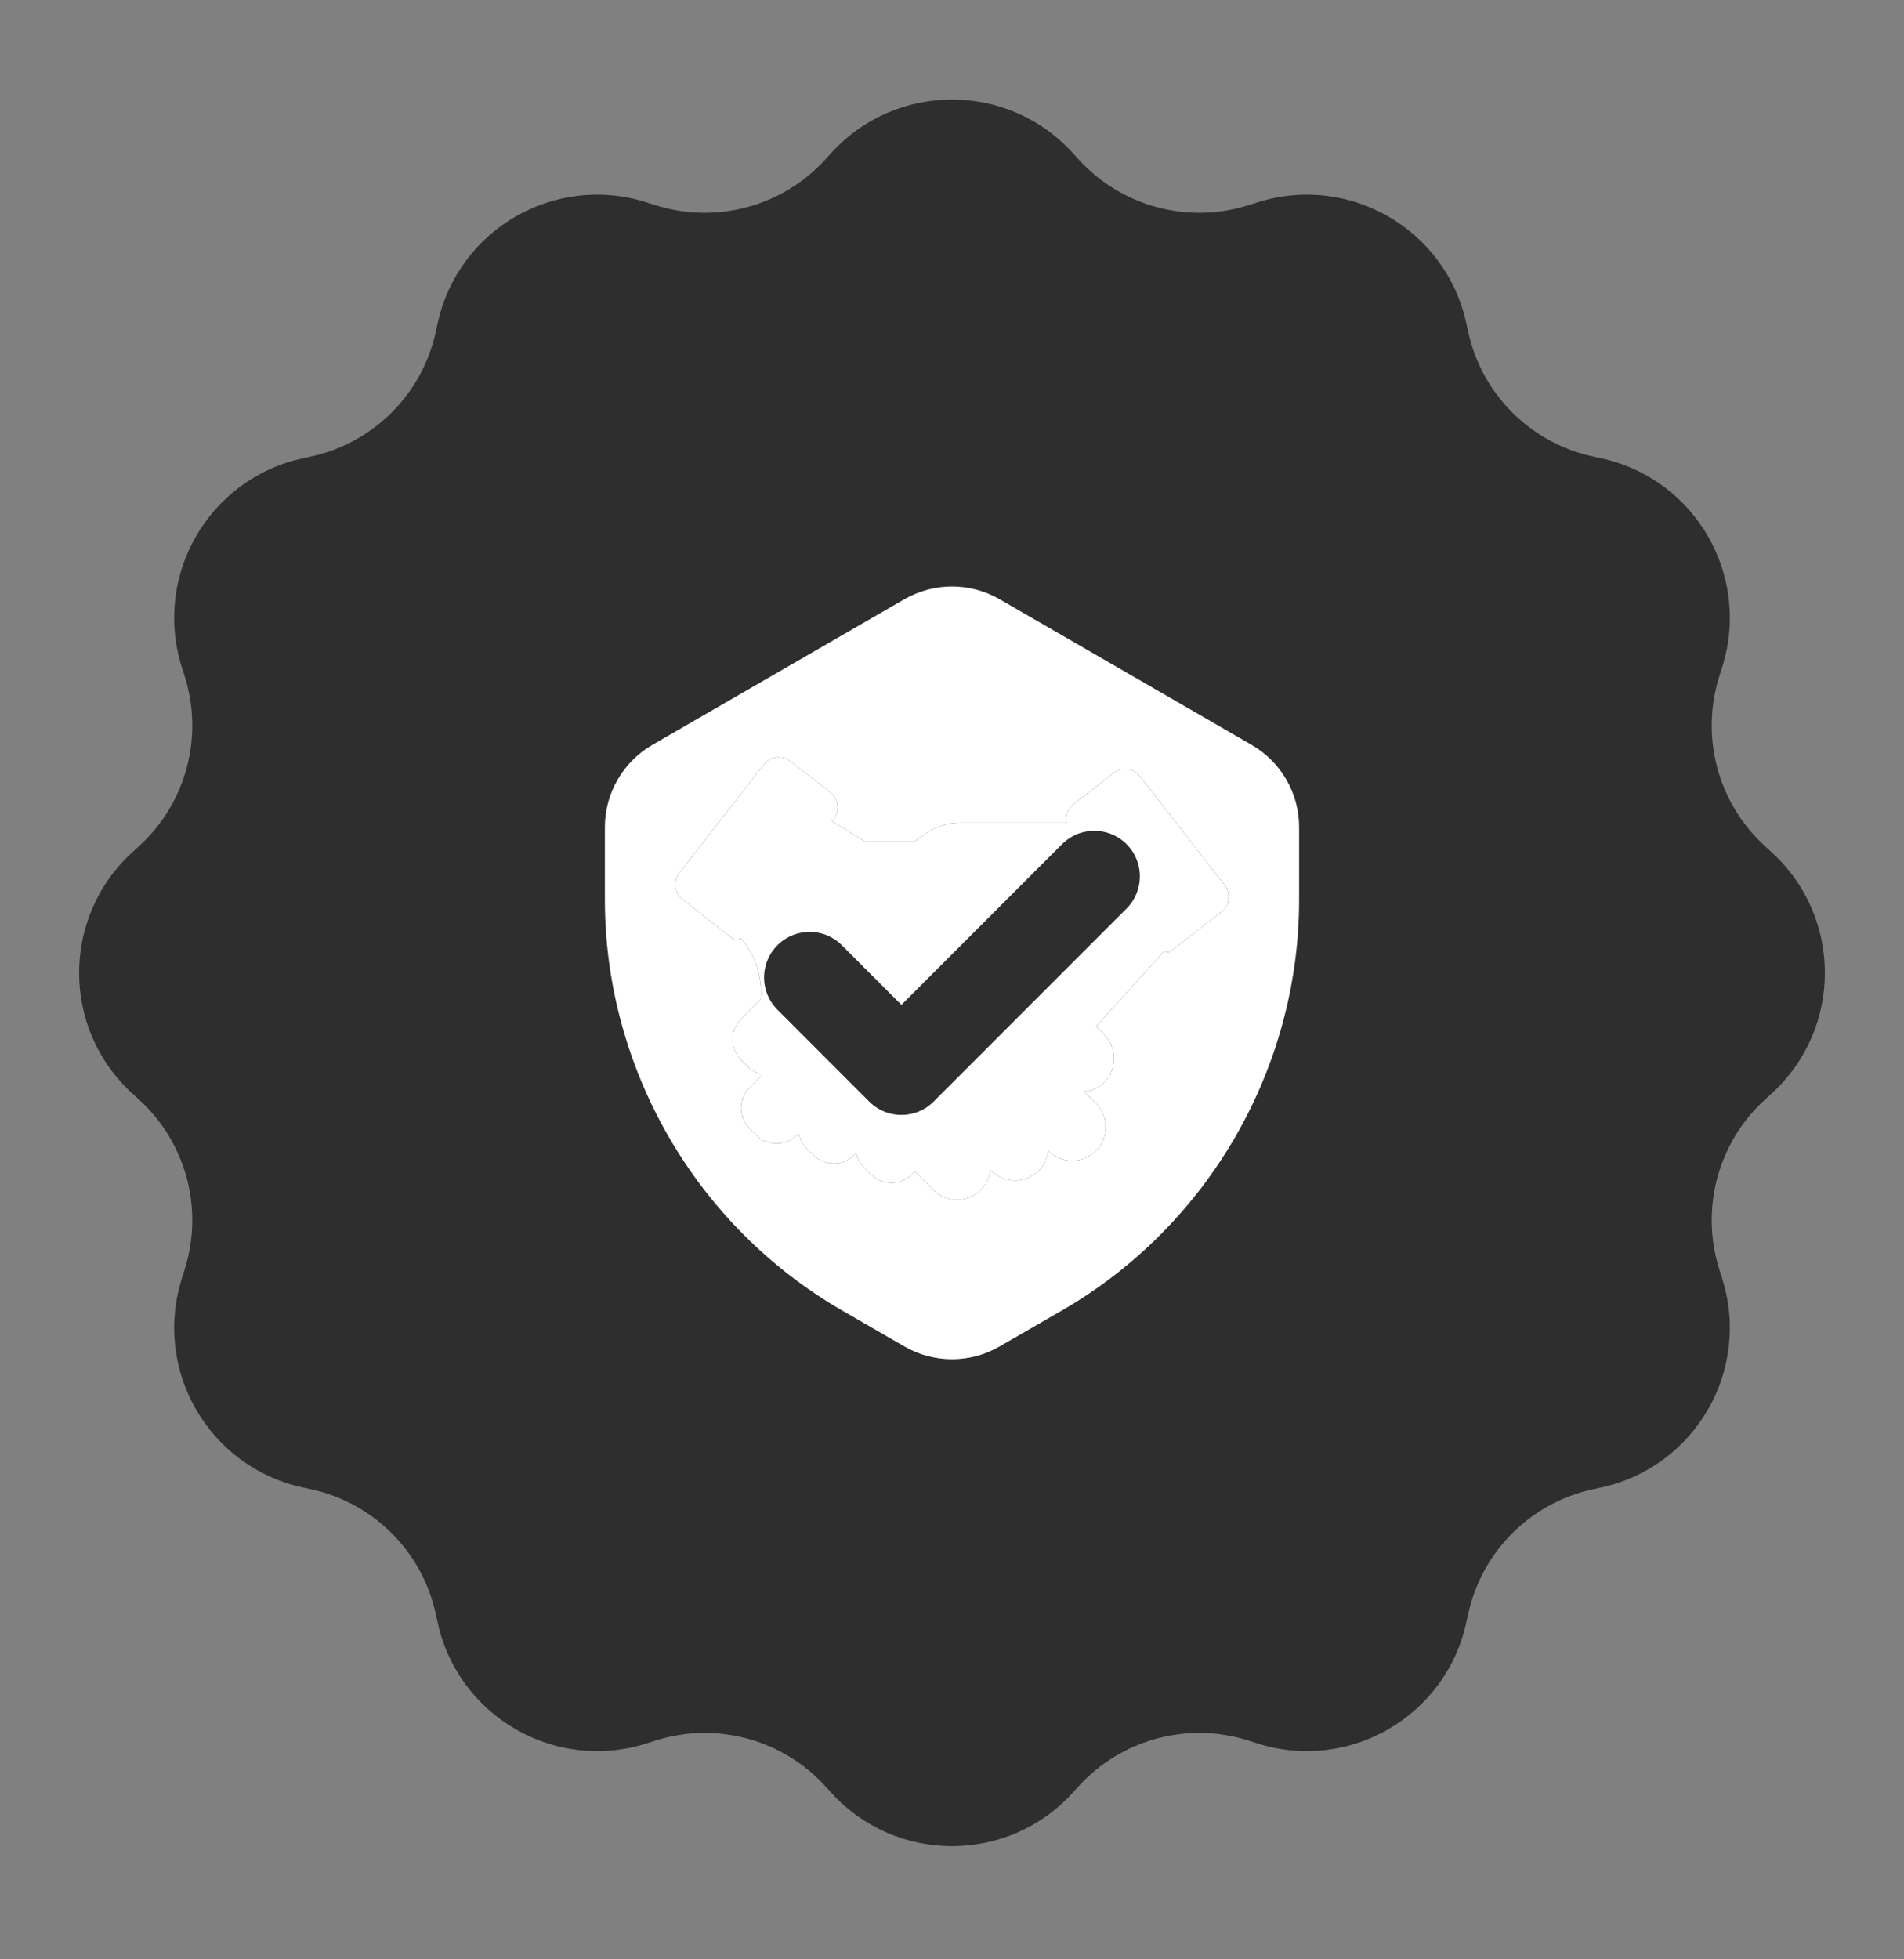
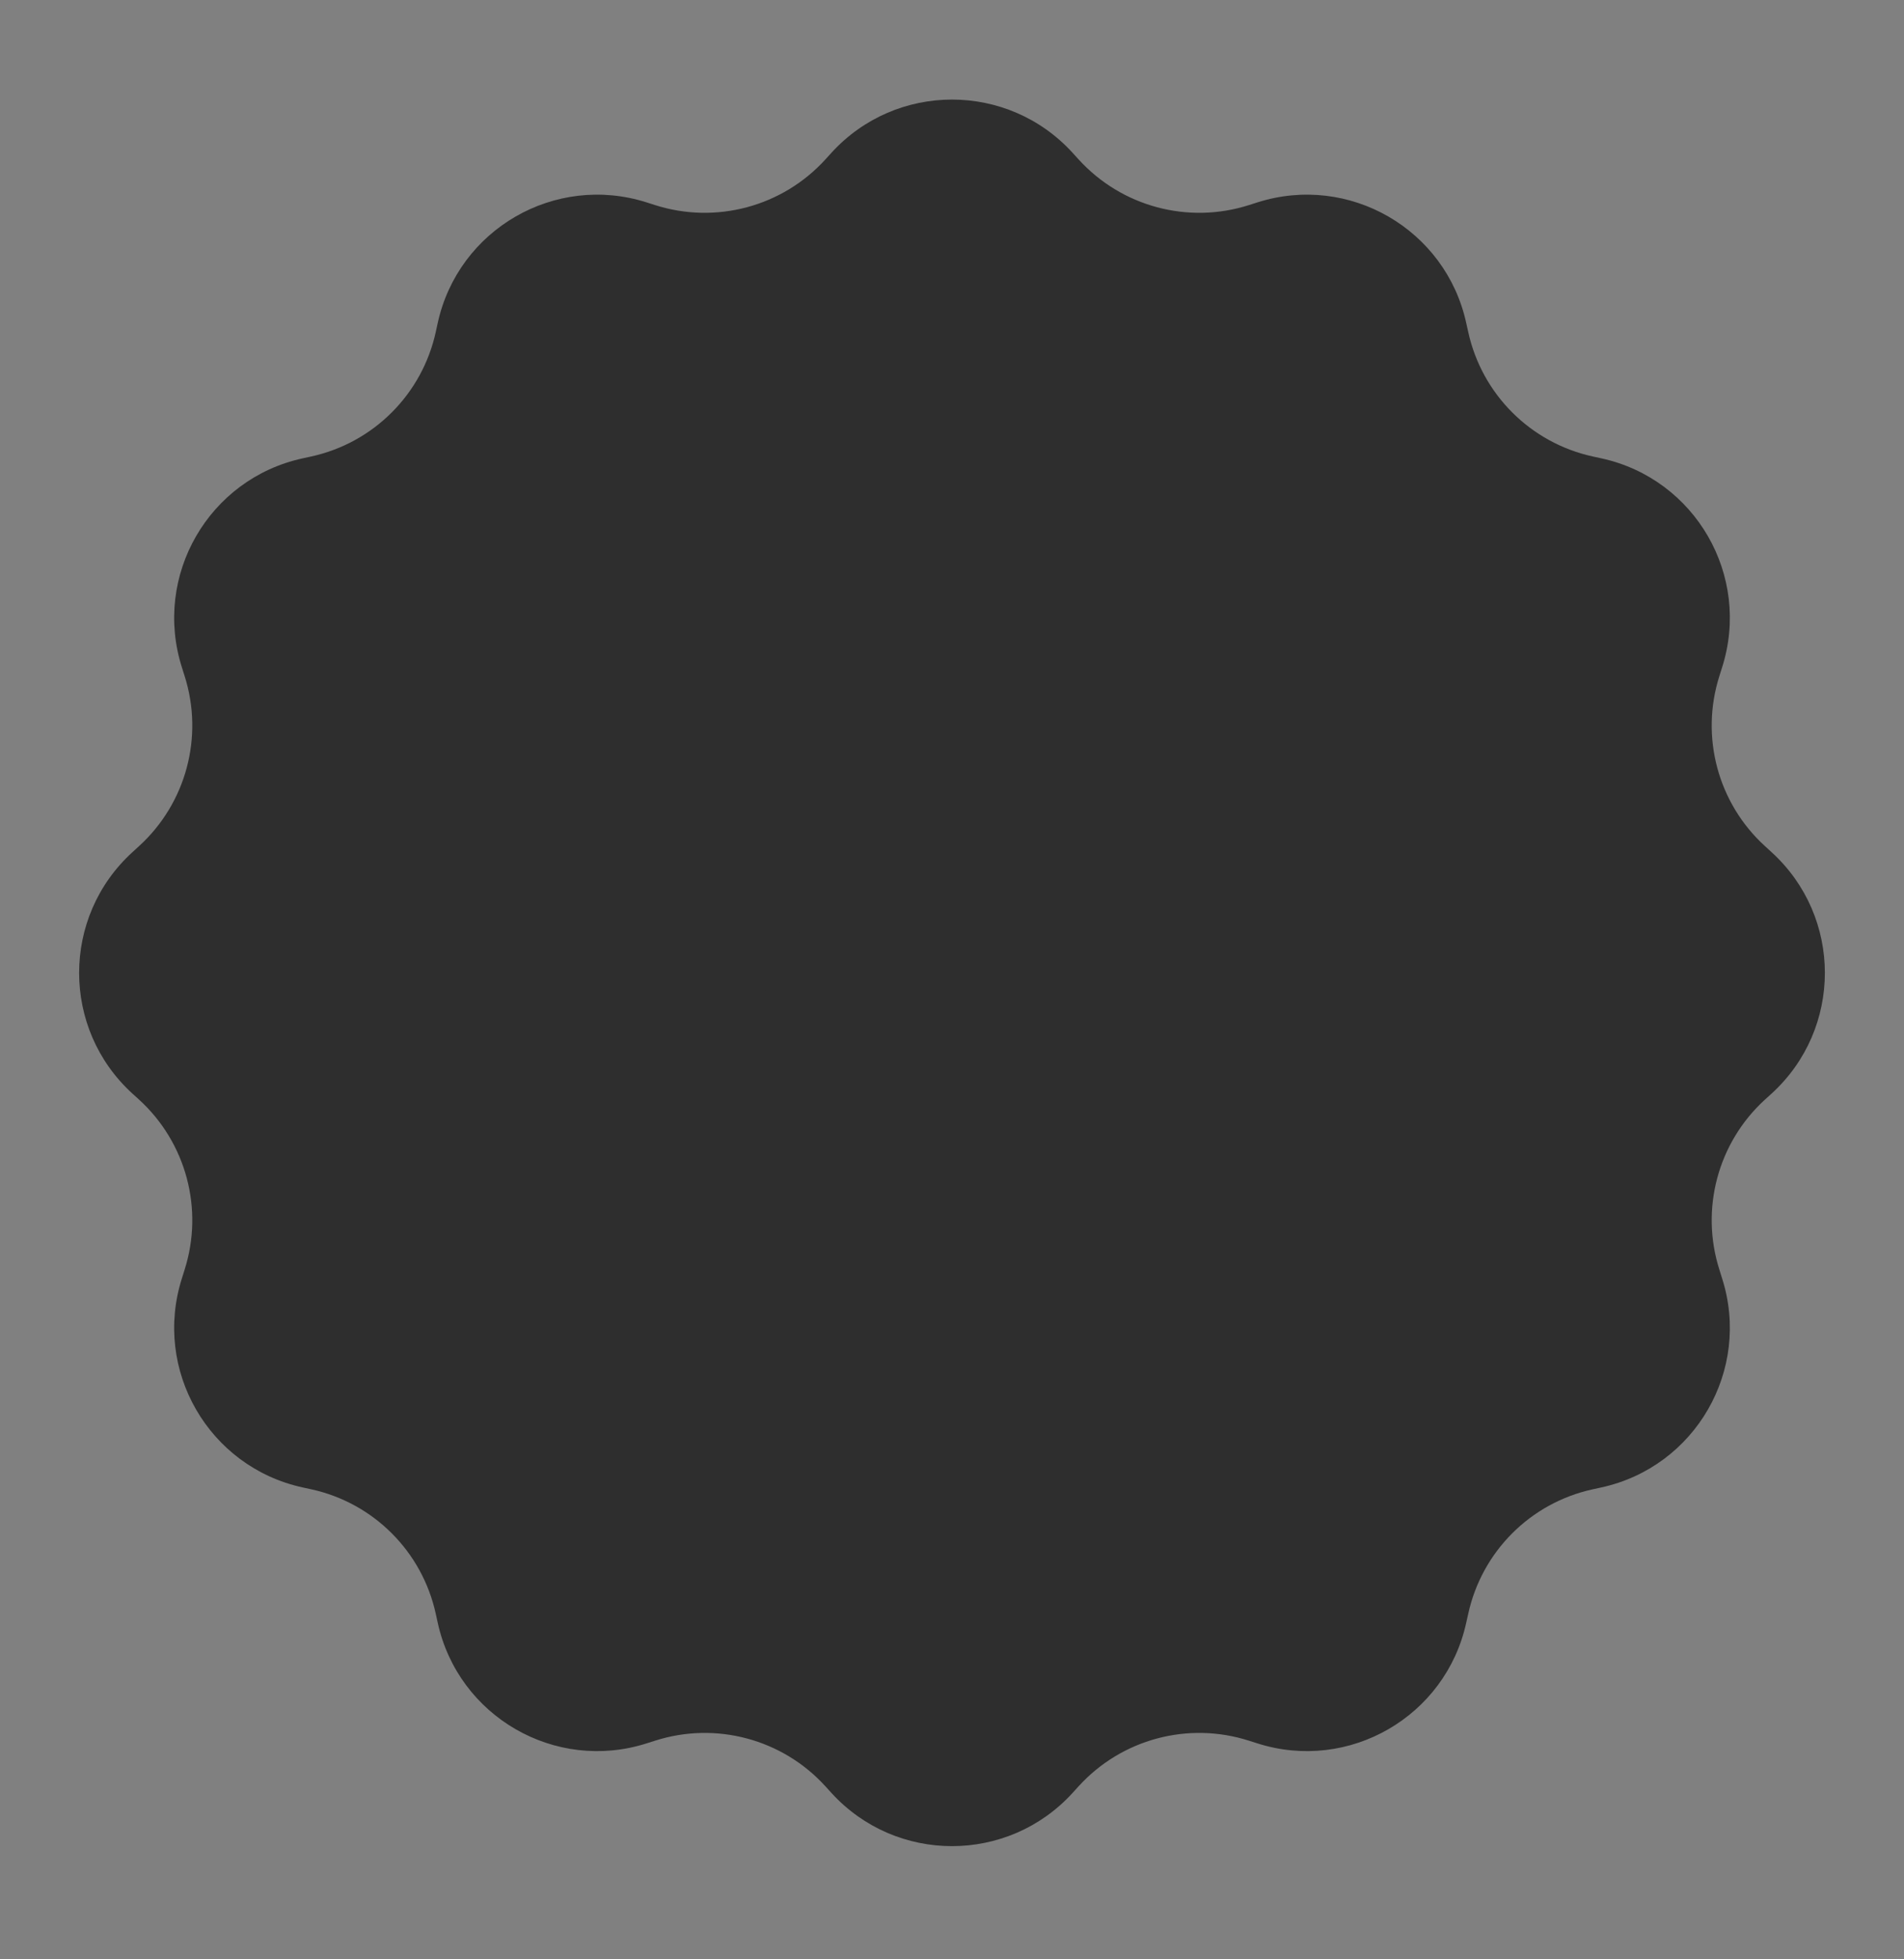
<svg xmlns="http://www.w3.org/2000/svg" width="35" height="36" viewBox="0 0 35 36" fill="none">
  <rect x="0" y="0" width="35" height="36" fill="#808080" stroke="none" />
  <path d="M15.282 2.809C16.472 1.503 18.528 1.503 19.718 2.809L19.828 2.93C20.618 3.797 21.839 4.124 22.956 3.769L23.113 3.719C24.796 3.183 26.576 4.21 26.953 5.936L26.989 6.097C27.239 7.242 28.133 8.136 29.278 8.387L29.439 8.422C31.165 8.799 32.193 10.579 31.656 12.263L31.607 12.419C31.251 13.536 31.578 14.758 32.445 15.547L32.566 15.658C33.872 16.848 33.872 18.903 32.566 20.093L32.445 20.203C31.578 20.993 31.251 22.214 31.607 23.331L31.656 23.488C32.193 25.171 31.165 26.951 29.439 27.329L29.278 27.364C28.133 27.614 27.239 28.508 26.989 29.654L26.953 29.814C26.576 31.54 24.796 32.568 23.113 32.032L22.956 31.982C21.839 31.626 20.618 31.953 19.828 32.82L19.718 32.941C18.528 34.247 16.472 34.247 15.282 32.941L15.172 32.82C14.382 31.953 13.161 31.626 12.044 31.982L11.887 32.032C10.204 32.568 8.424 31.54 8.046 29.814L8.011 29.654C7.761 28.508 6.867 27.614 5.722 27.364L5.561 27.329C3.835 26.951 2.808 25.171 3.344 23.488L3.393 23.331C3.749 22.214 3.422 20.993 2.555 20.203L2.434 20.093C1.128 18.903 1.128 16.848 2.434 15.658L2.555 15.547C3.422 14.758 3.749 13.536 3.393 12.419L3.344 12.263C2.808 10.579 3.835 8.799 5.561 8.422L5.722 8.387C6.867 8.136 7.761 7.242 8.011 6.097L8.046 5.936C8.424 4.21 10.204 3.183 11.887 3.719L12.044 3.769C13.161 4.124 14.382 3.797 15.172 2.93L15.282 2.809Z" fill="#2E2E2E" />
-   <path d="M23.011 13.688L18.37 11.007C18.1 10.854 17.802 10.776 17.5 10.776C17.198 10.776 16.901 10.854 16.63 11.007L11.989 13.688C11.454 13.998 11.119 14.575 11.119 15.195V16.527C11.119 19.632 12.791 22.524 15.476 24.076L16.63 24.742C17.166 25.051 17.835 25.051 18.37 24.742L19.524 24.076C22.212 22.524 23.881 19.632 23.881 16.527V15.195C23.881 14.575 23.547 13.998 23.011 13.688ZM22.585 16.521C22.574 16.612 22.528 16.695 22.453 16.752L21.535 17.468C21.514 17.487 21.489 17.494 21.463 17.494C21.443 17.494 21.422 17.487 21.404 17.475L20.147 18.86L20.3 19.014C20.538 19.254 20.538 19.646 20.3 19.886C20.195 19.989 20.067 20.044 19.932 20.06L20.145 20.275C20.385 20.514 20.385 20.907 20.145 21.145C20.026 21.267 19.868 21.326 19.71 21.326C19.552 21.326 19.394 21.267 19.272 21.145L19.268 21.141C19.252 21.276 19.197 21.406 19.094 21.509C18.973 21.631 18.814 21.69 18.657 21.69C18.499 21.69 18.341 21.631 18.219 21.509L18.203 21.493C18.189 21.635 18.132 21.766 18.029 21.864C17.91 21.986 17.752 22.045 17.594 22.045C17.436 22.045 17.278 21.986 17.157 21.864L16.816 21.523L16.759 21.581C16.655 21.683 16.523 21.734 16.385 21.734C16.248 21.734 16.115 21.683 16.012 21.581L15.889 21.454C15.811 21.377 15.76 21.28 15.742 21.18L15.698 21.223C15.598 21.324 15.467 21.377 15.325 21.377C15.183 21.377 15.05 21.324 14.952 21.223L14.828 21.097C14.751 21.022 14.7 20.923 14.682 20.823L14.648 20.857C14.544 20.96 14.412 21.01 14.274 21.01C14.137 21.01 14.004 20.96 13.903 20.857L13.777 20.731C13.572 20.525 13.572 20.191 13.777 19.985L14.02 19.742C13.919 19.724 13.826 19.676 13.745 19.598L13.62 19.472C13.416 19.266 13.416 18.931 13.62 18.725L13.984 18.361C14.018 17.947 13.885 17.544 13.617 17.235C13.594 17.256 13.567 17.269 13.537 17.269C13.512 17.269 13.487 17.26 13.466 17.244L12.548 16.525C12.395 16.406 12.37 16.189 12.489 16.038L14.041 14.048C14.098 13.975 14.183 13.927 14.272 13.915C14.366 13.904 14.455 13.929 14.528 13.986L15.266 14.561C15.417 14.68 15.444 14.9 15.325 15.051L15.293 15.09L15.902 15.46H16.814L16.99 15.332C17.182 15.193 17.409 15.119 17.647 15.119H19.604C19.581 14.993 19.623 14.863 19.73 14.78L20.468 14.204C20.541 14.146 20.632 14.121 20.724 14.133C20.816 14.144 20.898 14.19 20.955 14.265L22.508 16.255C22.565 16.328 22.59 16.42 22.578 16.511L22.585 16.521Z" fill="white" />
-   <path d="M22.585 16.521C22.574 16.612 22.528 16.695 22.453 16.752L21.535 17.468C21.514 17.487 21.489 17.494 21.463 17.494C21.443 17.494 21.422 17.487 21.404 17.475L20.147 18.86L20.3 19.014C20.538 19.254 20.538 19.646 20.3 19.886C20.195 19.989 20.067 20.044 19.932 20.06L20.145 20.275C20.385 20.514 20.385 20.907 20.145 21.145C20.026 21.267 19.868 21.326 19.71 21.326C19.552 21.326 19.394 21.267 19.272 21.145L19.268 21.141C19.252 21.276 19.197 21.406 19.094 21.509C18.973 21.631 18.814 21.69 18.657 21.69C18.499 21.69 18.341 21.631 18.219 21.509L18.203 21.493C18.189 21.635 18.132 21.766 18.029 21.864C17.91 21.986 17.752 22.045 17.594 22.045C17.436 22.045 17.278 21.986 17.157 21.864L16.816 21.523L16.759 21.581C16.655 21.683 16.523 21.734 16.385 21.734C16.248 21.734 16.115 21.683 16.012 21.581L15.889 21.454C15.811 21.377 15.76 21.28 15.742 21.18L15.698 21.223C15.598 21.324 15.467 21.377 15.325 21.377C15.183 21.377 15.05 21.324 14.952 21.223L14.828 21.097C14.751 21.022 14.7 20.923 14.682 20.823L14.648 20.857C14.544 20.96 14.412 21.01 14.274 21.01C14.137 21.01 14.004 20.96 13.903 20.857L13.777 20.731C13.572 20.525 13.572 20.191 13.777 19.985L14.02 19.742C13.919 19.724 13.826 19.676 13.745 19.598L13.62 19.472C13.416 19.266 13.416 18.931 13.62 18.725L13.984 18.361C14.018 17.947 13.885 17.544 13.617 17.235C13.594 17.256 13.567 17.269 13.537 17.269C13.512 17.269 13.487 17.26 13.466 17.244L12.548 16.525C12.395 16.406 12.37 16.189 12.489 16.038L14.041 14.048C14.098 13.975 14.183 13.927 14.272 13.915C14.366 13.904 14.455 13.929 14.528 13.986L15.266 14.561C15.417 14.68 15.444 14.9 15.325 15.051L15.293 15.09L15.902 15.46H16.814L16.99 15.332C17.182 15.193 17.409 15.119 17.647 15.119H19.604C19.581 14.993 19.623 14.863 19.73 14.78L20.468 14.204C20.541 14.146 20.632 14.121 20.724 14.133C20.816 14.144 20.898 14.19 20.955 14.265L22.508 16.255C22.565 16.328 22.59 16.42 22.578 16.511L22.585 16.521Z" fill="white" />
  <path d="M20.116 16.102L16.57 19.648L14.883 17.96" stroke="#2E2E2E" stroke-width="1.675" stroke-miterlimit="10" stroke-linecap="round" stroke-linejoin="round" />
</svg>